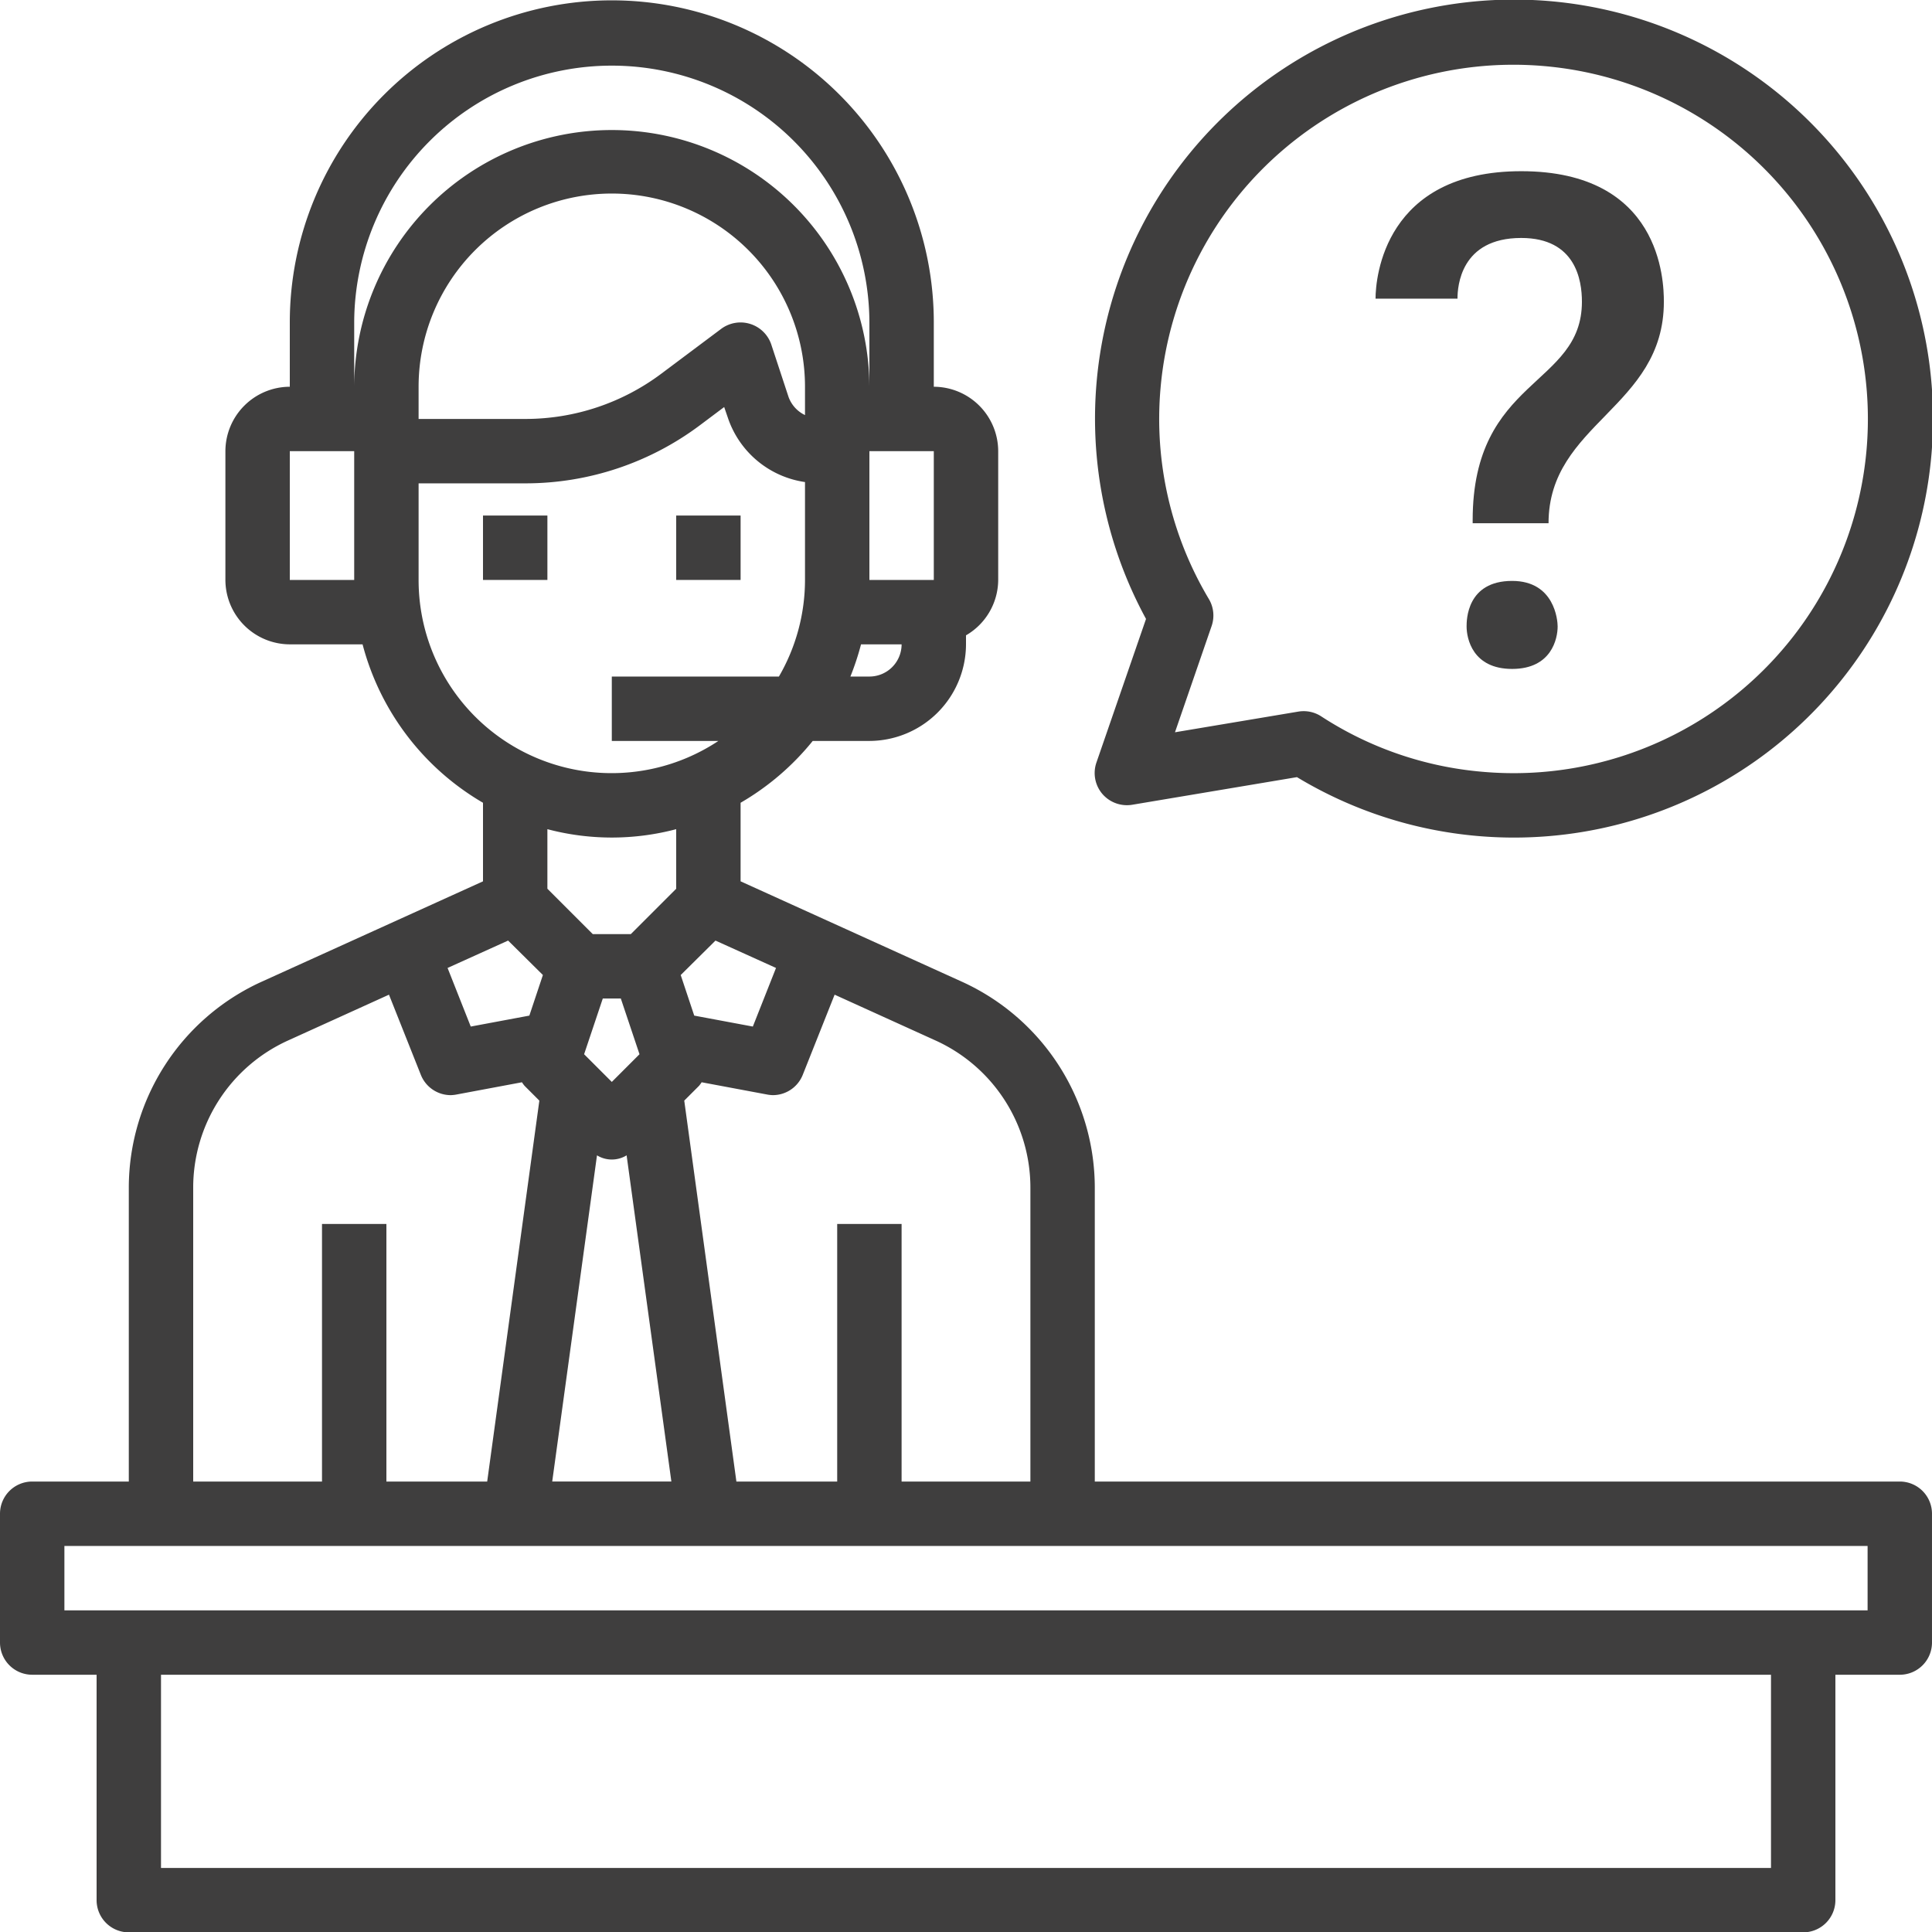
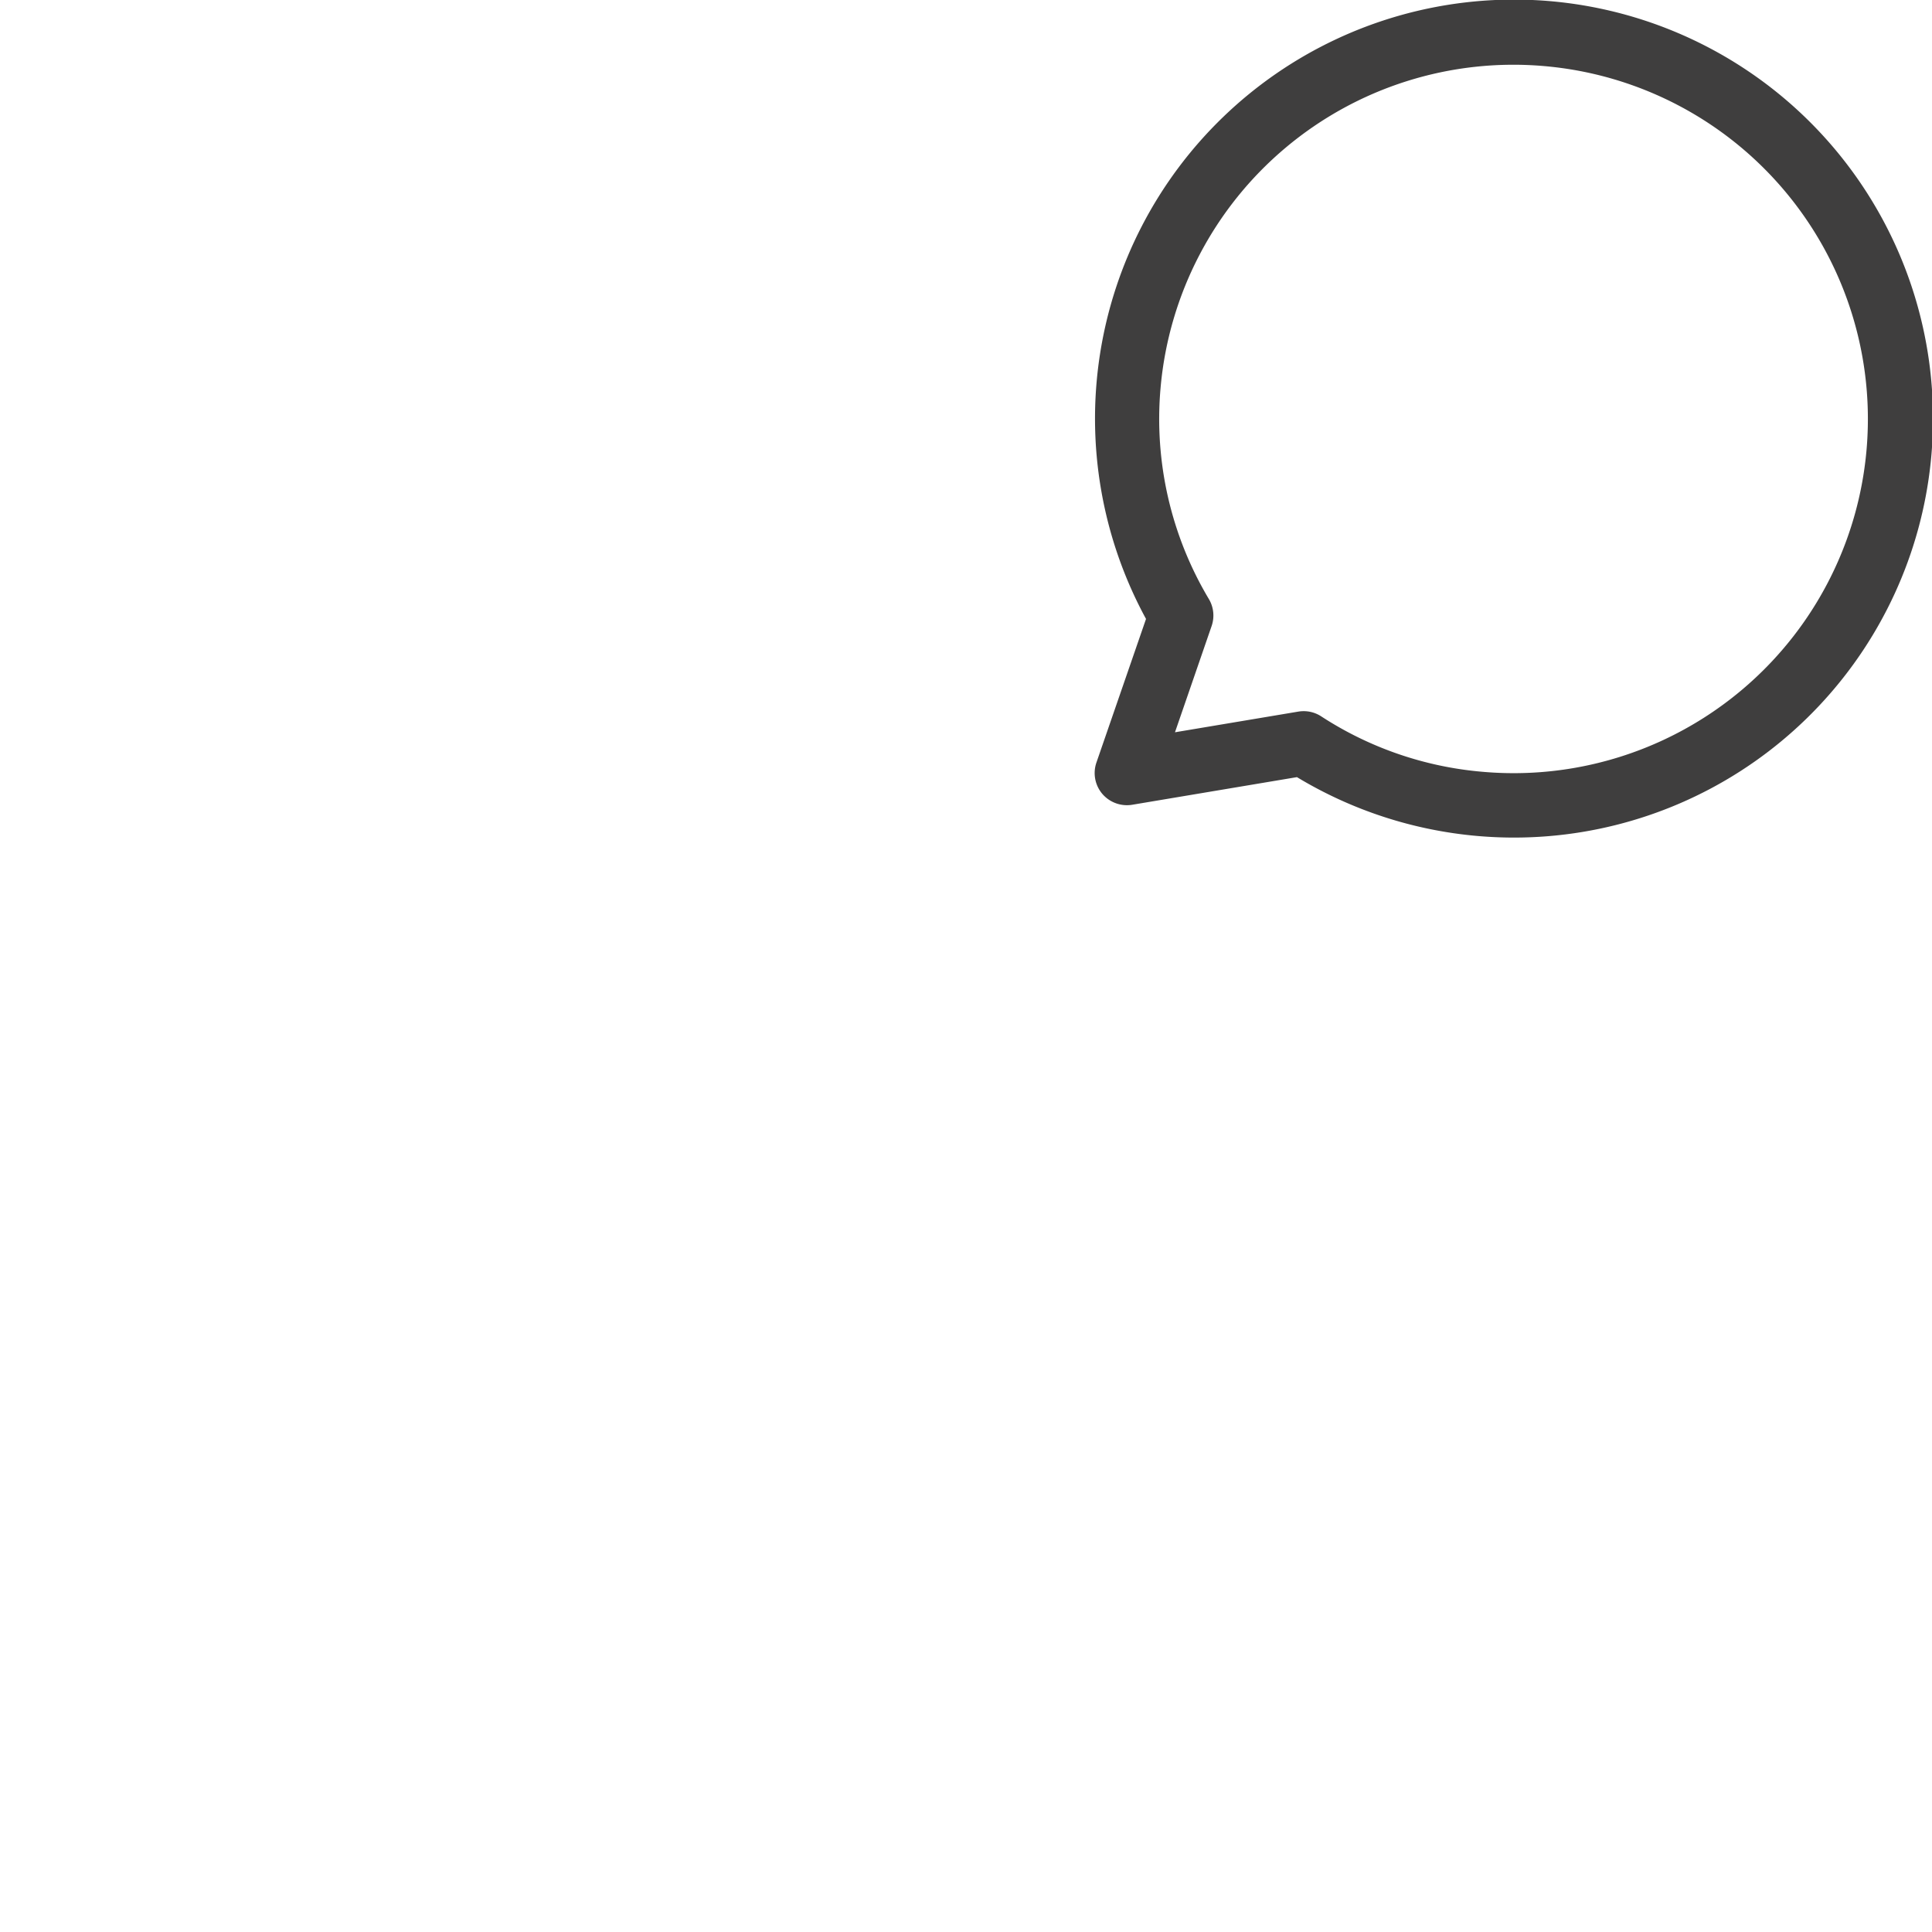
<svg xmlns="http://www.w3.org/2000/svg" width="625.2" height="625.309" viewBox="0 0 625.2 625.309">
  <g id="Group_745" data-name="Group 745" transform="translate(12515 1408)">
-     <path id="Path_797" data-name="Path 797" d="M37.618,117.783c0-46.159,35.356-43.213,35.356-70.712,0-6.875-1.964-20.624-19.642-20.624-19.642,0-20.624,15.714-20.624,19.642H6.19C6.19,39.214,9.136,4.84,53.332,4.84c45.177,0,46.159,35.356,46.159,42.231,0,34.374-37.32,39.285-37.32,71.694H37.618Zm-1.964,34.374c0-1.964,0-14.732,14.732-14.732,13.75,0,14.732,12.768,14.732,14.732,0,3.928-1.964,13.75-14.732,13.75S35.653,156.085,35.653,152.157Z" transform="translate(-12076.06 -1357.44)" fill="#3f3e3e" />
    <g id="Support-Call_Center-Help-Information-Customer_Service" data-name="Support-Call Center-Help-Information-Customer Service" transform="translate(-12517 -1409.989)">
-       <path id="Path_794" data-name="Path 794" d="M616.778,481.318h-260.5V386.184A73.273,73.273,0,0,0,313.557,319.7l-71.9-32.614V261.665A84.4,84.4,0,0,0,265,241.659h18.339A31.354,31.354,0,0,0,314.6,210.4v-2.918a20.84,20.84,0,0,0,10.42-17.922v-41.68a20.9,20.9,0,0,0-20.84-20.84V106.2a104.2,104.2,0,1,0-208.4,0v20.84a20.9,20.9,0,0,0-20.84,20.84v41.68A20.9,20.9,0,0,0,95.78,210.4h23.549A83.985,83.985,0,0,0,158.3,261.665V287.09L86.4,319.7A73.273,73.273,0,0,0,43.68,386.184v95.134H12.42A10.42,10.42,0,0,0,2,491.738v41.68a10.42,10.42,0,0,0,10.42,10.42H33.26v72.94A10.42,10.42,0,0,0,43.68,627.2H585.518a10.42,10.42,0,0,0,10.42-10.42v-72.94h20.84a10.42,10.42,0,0,0,10.42-10.42v-41.68A10.42,10.42,0,0,0,616.778,481.318ZM261.77,349.714l10.316-25.946,32.823,14.9a52.287,52.287,0,0,1,30.53,47.515v95.134h-41.68v-83.36h-20.84v83.36H240.3L223.424,358.05l4.793-4.793a10.91,10.91,0,0,0,.834-1.146l21.153,3.96a11.458,11.458,0,0,0,1.876.208A10.42,10.42,0,0,0,261.77,349.714Zm-8.649-34.594-7.5,18.964-18.964-3.543-4.376-13.129,11.254-11.149ZM262.5,136.209a10.42,10.42,0,0,1-5.314-5.835l-5.627-17.089a10.5,10.5,0,0,0-16.151-5l-19.485,14.588a73.377,73.377,0,0,1-43.764,14.588h-34.7V127.04a62.52,62.52,0,0,1,125.04,0Zm20.84,84.61h-6.148a87.125,87.125,0,0,0,3.439-10.42h13.129A10.42,10.42,0,0,1,283.339,220.819Zm20.84-31.26h-20.84v-41.68h20.84Zm-187.559,0H95.78v-41.68h20.84Zm0-62.52V106.2a83.36,83.36,0,0,1,166.719,0v20.84a83.36,83.36,0,0,0-166.719,0Zm20.84,62.52V158.3h34.7a94.113,94.113,0,0,0,56.268-18.756l7.919-5.939,1.146,3.334A31,31,0,0,0,262.5,157.883v31.677a62.354,62.354,0,0,1-8.44,31.26h-54.08v20.84h34.49a62.468,62.468,0,0,1-97.01-52.1Zm57.727,186.2a9.159,9.159,0,0,0,9.586,0l14.484,105.554H180.7Zm-4.168-32.719,6.044-18.027H202.9l6.044,18.027-8.961,8.961Zm15.109-38.867h-12.3l-14.692-14.692V270.21a81.5,81.5,0,0,0,41.68,0v19.277Zm-39.7,2.084,11.254,11.149L173.3,330.541l-18.964,3.543-7.5-18.964ZM64.52,386.184a52.287,52.287,0,0,1,30.53-47.515l32.823-14.9,10.316,25.946a10.42,10.42,0,0,0,9.691,6.565,11.458,11.458,0,0,0,1.876-.208l21.153-3.96a10.9,10.9,0,0,0,.834,1.146l4.793,4.793-16.88,123.268H127.04v-83.36H106.2v83.36H64.52ZM575.1,606.358H54.1v-62.52h521ZM606.358,523H22.84v-20.84H606.358Z" transform="translate(0 0.101)" fill="#3f3e3e" />
      <path id="Path_796" data-name="Path 796" d="M38.455,258.869a10.493,10.493,0,0,0,9.691,3.543l53.308-8.94A135.876,135.876,0,0,0,159.691,272.5q6.054.531,12.045.531A135.586,135.586,0,1,0,52.615,202.279L36.569,248.741a10.42,10.42,0,0,0,1.886,10.128Zm18.86-131.292a114.62,114.62,0,0,1,124.164-104.2h0a114.619,114.619,0,1,1-19.986,228.365,113.161,113.161,0,0,1-52.214-17.955,10.42,10.42,0,0,0-5.668-1.667,10.638,10.638,0,0,0-1.719.146l-39.908,6.69,11.858-34.386a10.42,10.42,0,0,0-.886-8.722,113.7,113.7,0,0,1-15.64-68.282Z" transform="translate(320.241 0)" fill="#3f3e3e" />
-       <rect id="Rectangle_411" data-name="Rectangle 411" width="20.84" height="20.84" transform="translate(220.819 168.82)" fill="#3f3e3e" />
-       <rect id="Rectangle_412" data-name="Rectangle 412" width="20.84" height="20.84" transform="translate(158.299 168.82)" fill="#3f3e3e" />
    </g>
  </g>
</svg>